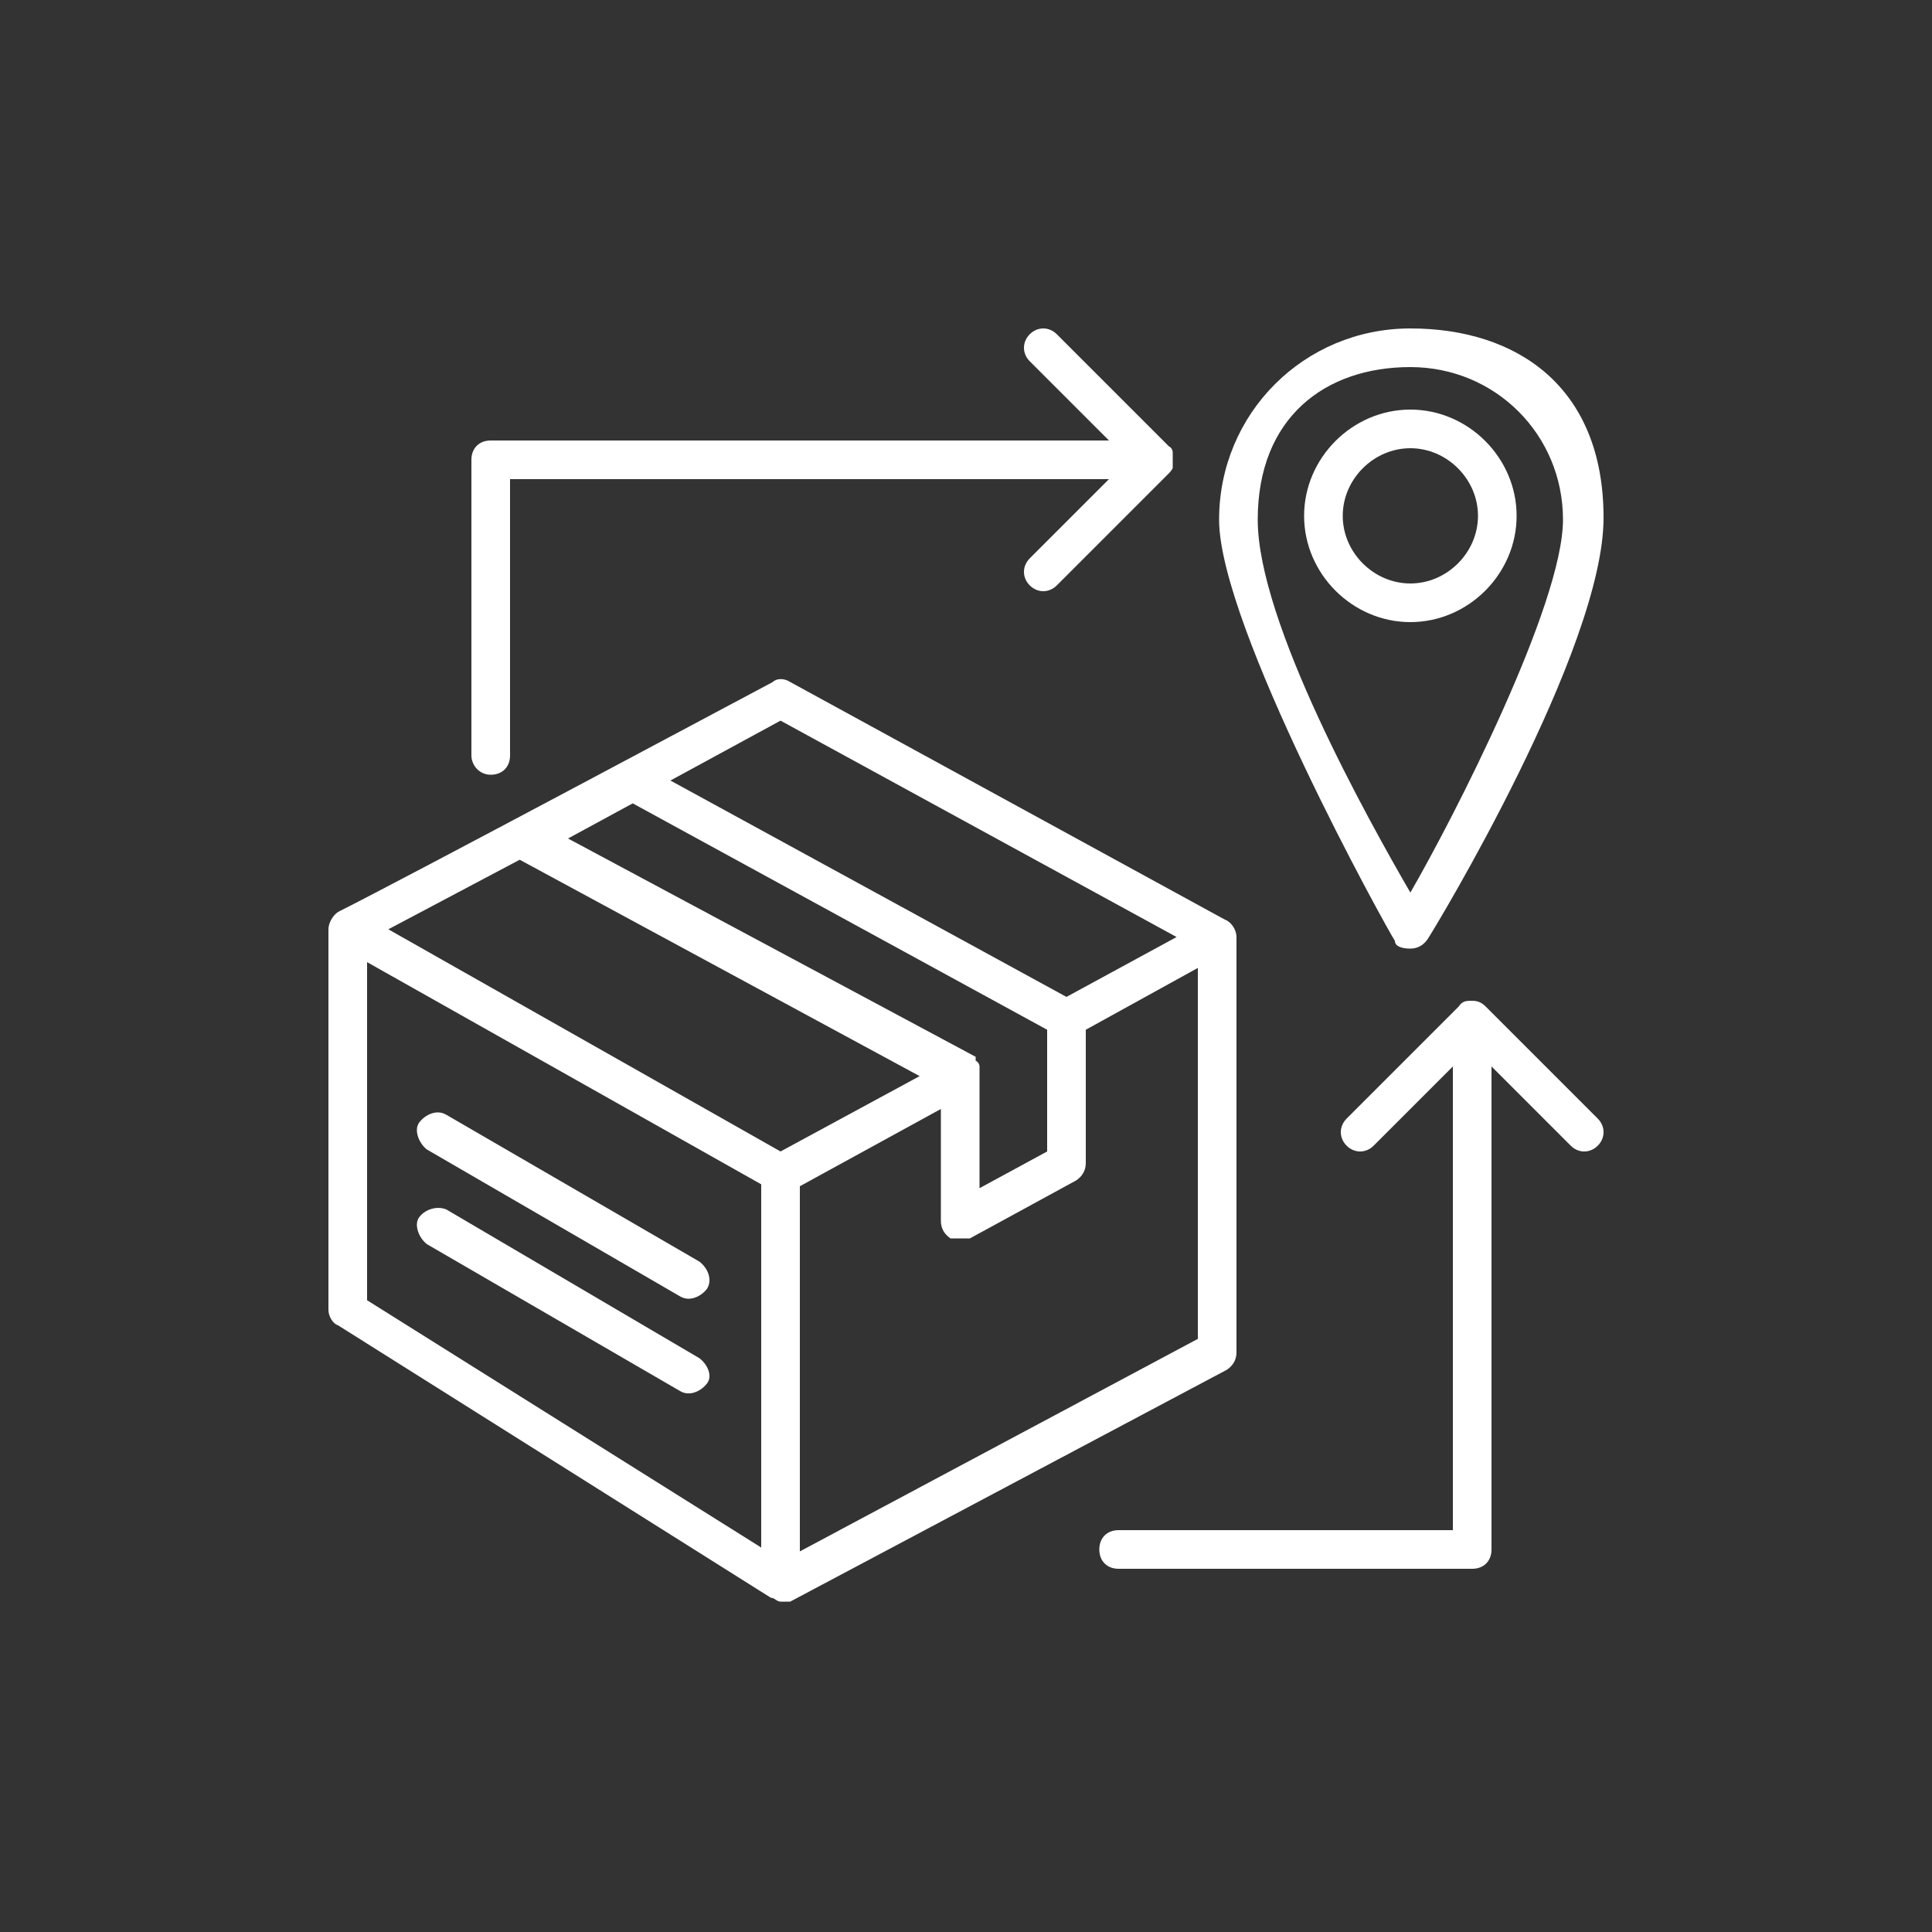
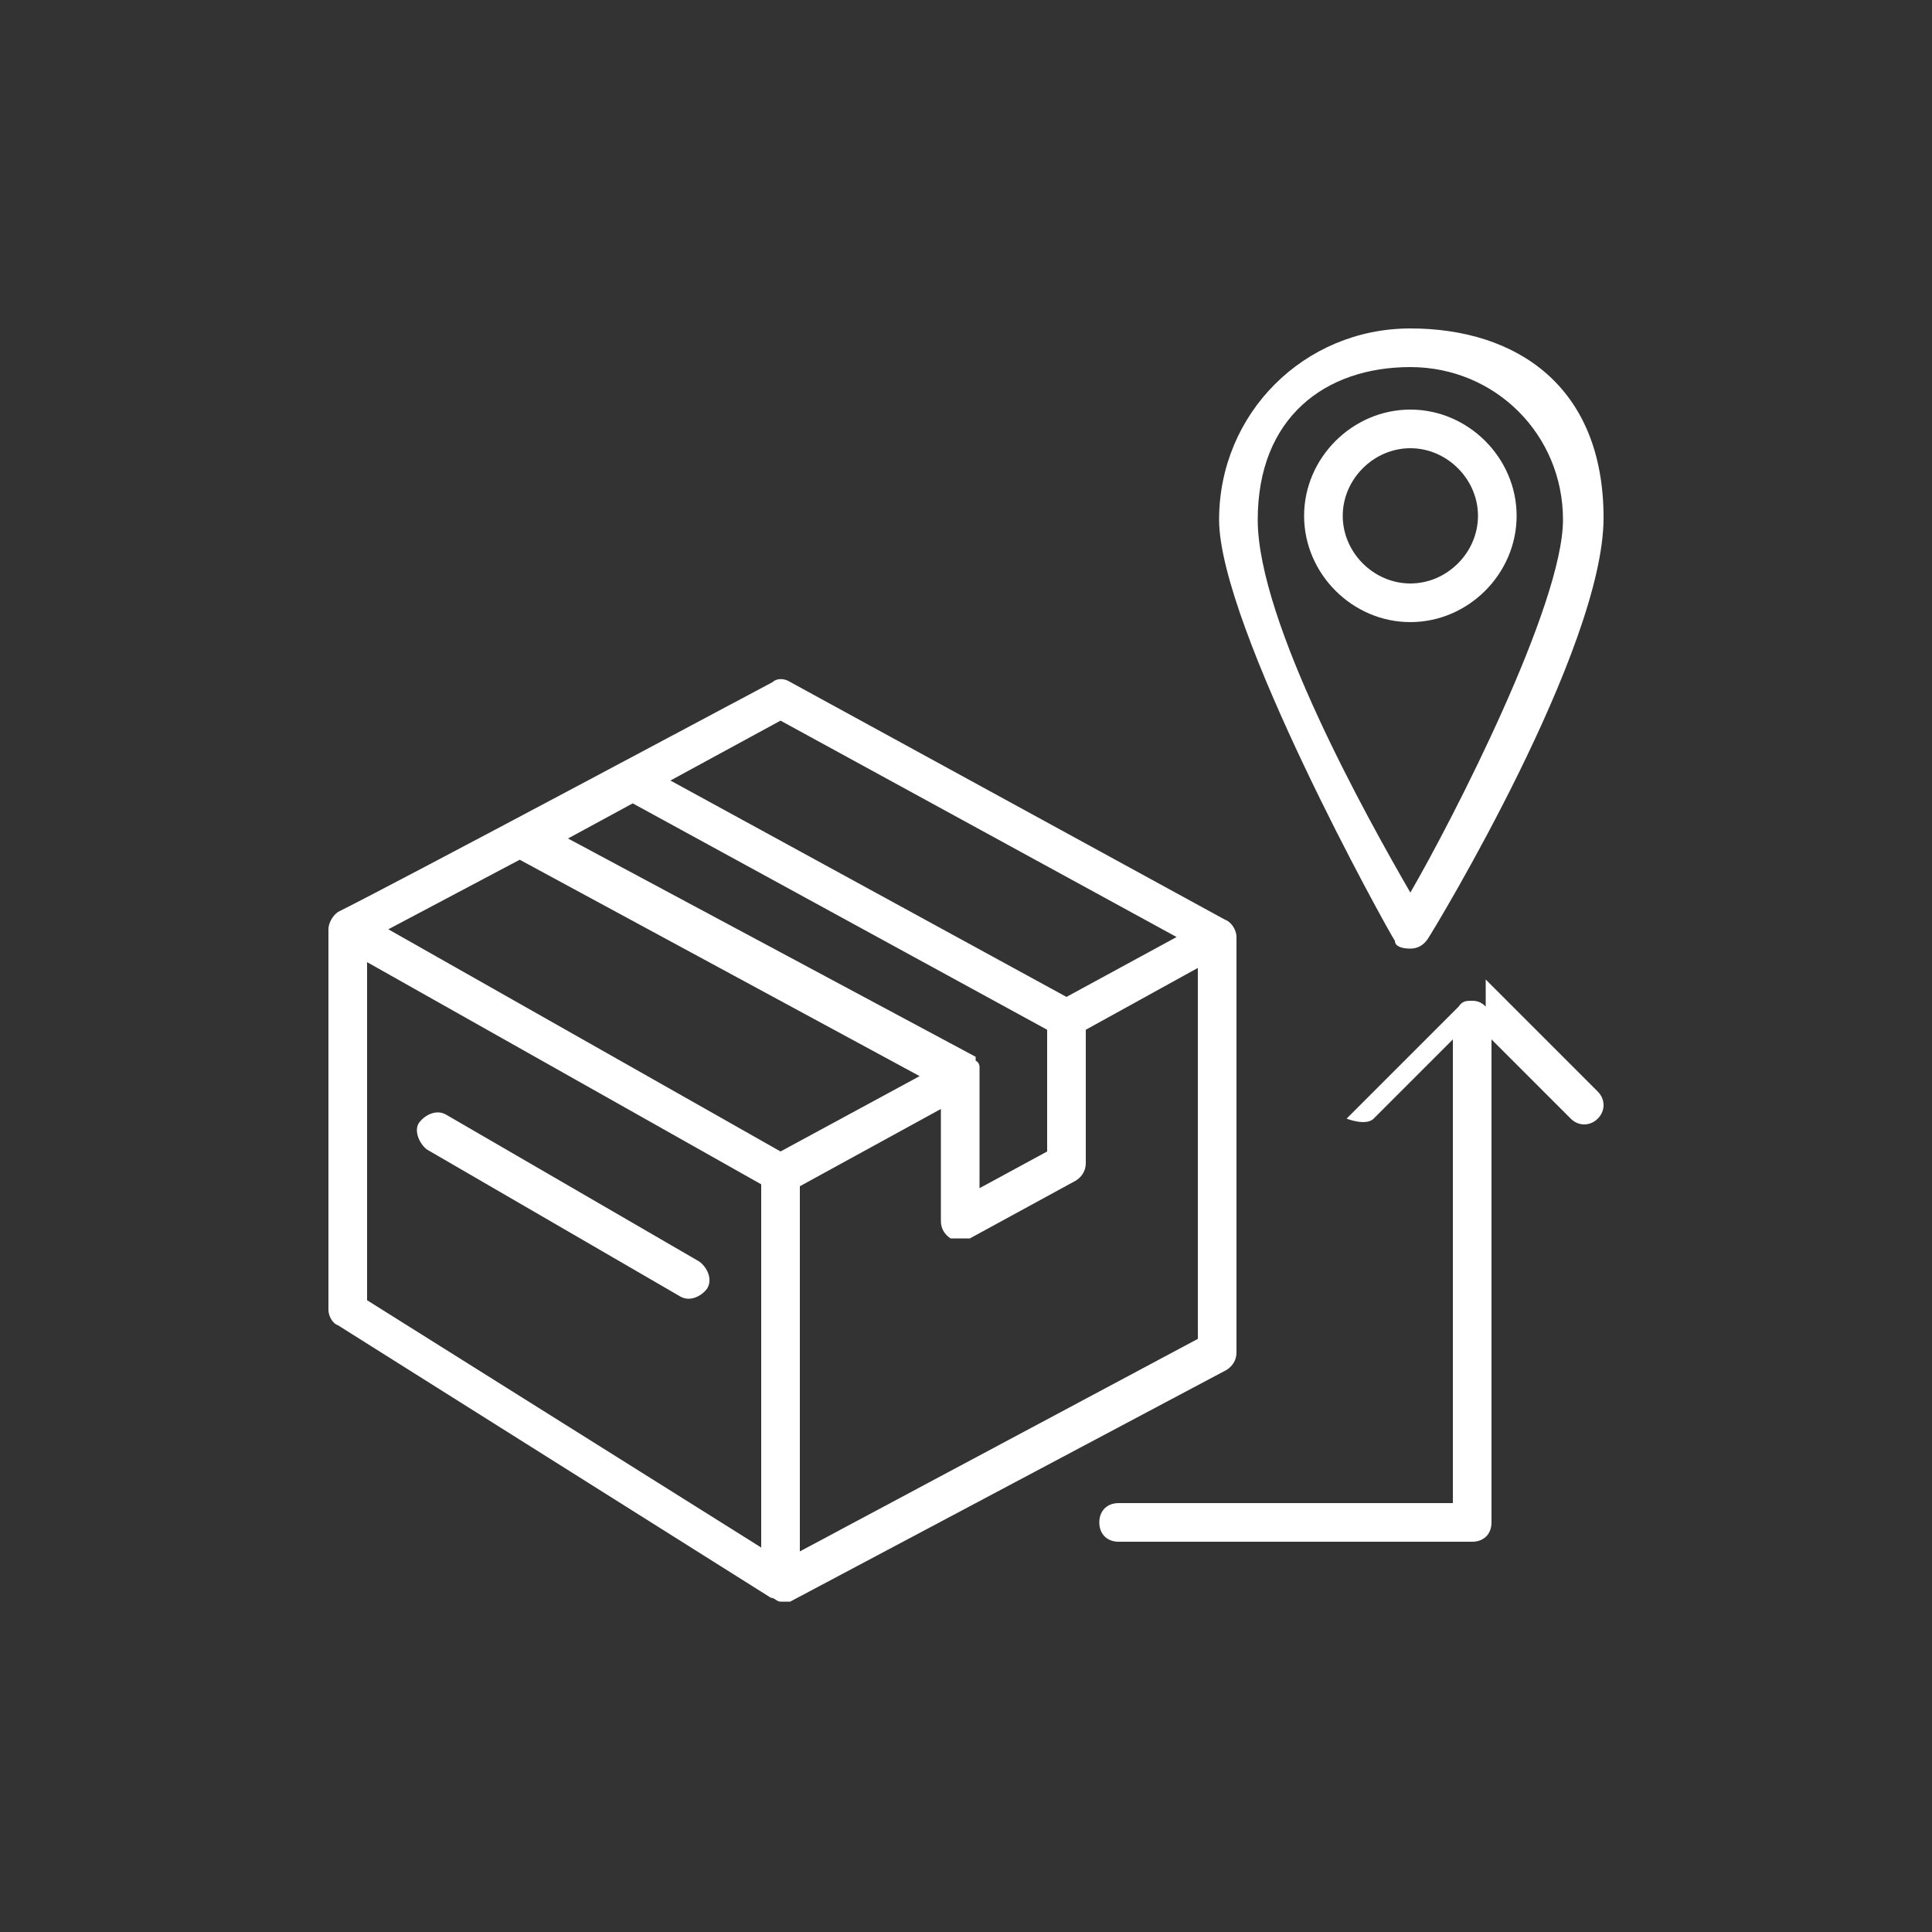
<svg xmlns="http://www.w3.org/2000/svg" id="_图层_1" version="1.1" viewBox="0 0 100 100">
  <rect x="0" y="0" width="100" height="100" fill="#333333" stroke="none" />
  <defs>
    <style>
      .st0 {
        fill: #fff;
      }
    </style>
  </defs>
  <path class="st0" d="M40.9,82.9l22.6-12c.3-.2.5-.5.5-.9v-21.5c0-.4-.3-.8-.6-.9l-22.5-12.3c-.3-.2-.7-.2-.9,0-1.7.9-19.1,10.2-22.5,11.9-.3.2-.5.6-.5.9v19.7c0,.3.2.7.5.8l22.4,14.1c.2,0,.3.2.5.2h.5ZM41.4,80.3v-18.9l7.3-4v5.8c0,.4.2.7.5.9h1l5.5-3c.3-.2.5-.5.5-.9v-6.9l5.8-3.2v19.2s-20.6,11-20.6,11ZM32.6,41.5l21.6,11.8v6.3l-3.5,1.9v-5.8h0v-.5h0s0-.2-.2-.3h0v-.2l-21.1-11.3,3.5-1.9h-.3ZM40.4,37.3l20.5,11.2-5.7,3.1-20.5-11.2,5.7-3.1ZM26.9,44.5l20.7,11.2-7.2,3.9-20.3-11.5s6.8-3.6,6.8-3.6ZM19,67.3v-17.5l20.4,11.5v18.8s-20.4-12.8-20.4-12.8Z" />
  <path class="st0" d="M36.2,65.3l-13.1-7.6c-.5-.3-1.1,0-1.4.4s0,1.1.4,1.4l13.1,7.6c.5.3,1.1,0,1.4-.4.3-.5,0-1.1-.4-1.4Z" />
-   <path class="st0" d="M36.2,70.3l-13.1-7.7c-.5-.2-1.1,0-1.4.4s0,1.1.4,1.4l13.1,7.6c.5.3,1.1,0,1.4-.4.3-.4,0-1-.4-1.3Z" />
  <path class="st0" d="M73,49.1h0c.4,0,.7-.2.9-.5.4-.6,9.1-15,9.1-21.8s-4.5-9.8-10-9.8-9.9,4.4-9.9,9.9,8.7,21.2,9.1,21.8c0,.3.4.4.8.4ZM73,19c4.4,0,7.9,3.5,7.9,7.9s-5.7,15.5-7.9,19.3c-2.2-3.8-7.9-14-7.9-19.3s3.5-7.9,7.9-7.9Z" />
  <path class="st0" d="M78.5,26.7c0-3-2.5-5.5-5.5-5.5s-5.5,2.5-5.5,5.5,2.5,5.5,5.5,5.5,5.5-2.5,5.5-5.5ZM69.5,26.7c0-1.9,1.6-3.5,3.5-3.5s3.5,1.6,3.5,3.5-1.6,3.5-3.5,3.5-3.5-1.6-3.5-3.5Z" />
-   <path class="st0" d="M76.9,52.1c-.2-.2-.4-.3-.7-.3s-.5,0-.7.3l-5.8,5.8c-.4.4-.4,1,0,1.4s1,.4,1.4,0l4.1-4.1v24h-17.3c-.6,0-1,.4-1,1s.4,1,1,1h18.3c.6,0,1-.4,1-1v-25l4.1,4.1c.4.4,1,.4,1.4,0s.4-1,0-1.4c0,0-5.8-5.8-5.8-5.8Z" />
-   <path class="st0" d="M25.4,40.1c.6,0,1-.4,1-1v-14.3h31l-4.1,4.1c-.4.4-.4,1,0,1.4s1,.4,1.4,0l5.8-5.8h0s.2-.2.2-.3v-.8s0-.2-.2-.3h0l-5.8-5.8c-.4-.4-1-.4-1.4,0s-.4,1,0,1.4l4.1,4.1H25.4c-.6,0-1,.4-1,1v15.3c0,.5.4,1,1,1Z" />
+   <path class="st0" d="M76.9,52.1c-.2-.2-.4-.3-.7-.3s-.5,0-.7.3l-5.8,5.8s1,.4,1.4,0l4.1-4.1v24h-17.3c-.6,0-1,.4-1,1s.4,1,1,1h18.3c.6,0,1-.4,1-1v-25l4.1,4.1c.4.4,1,.4,1.4,0s.4-1,0-1.4c0,0-5.8-5.8-5.8-5.8Z" />
</svg>